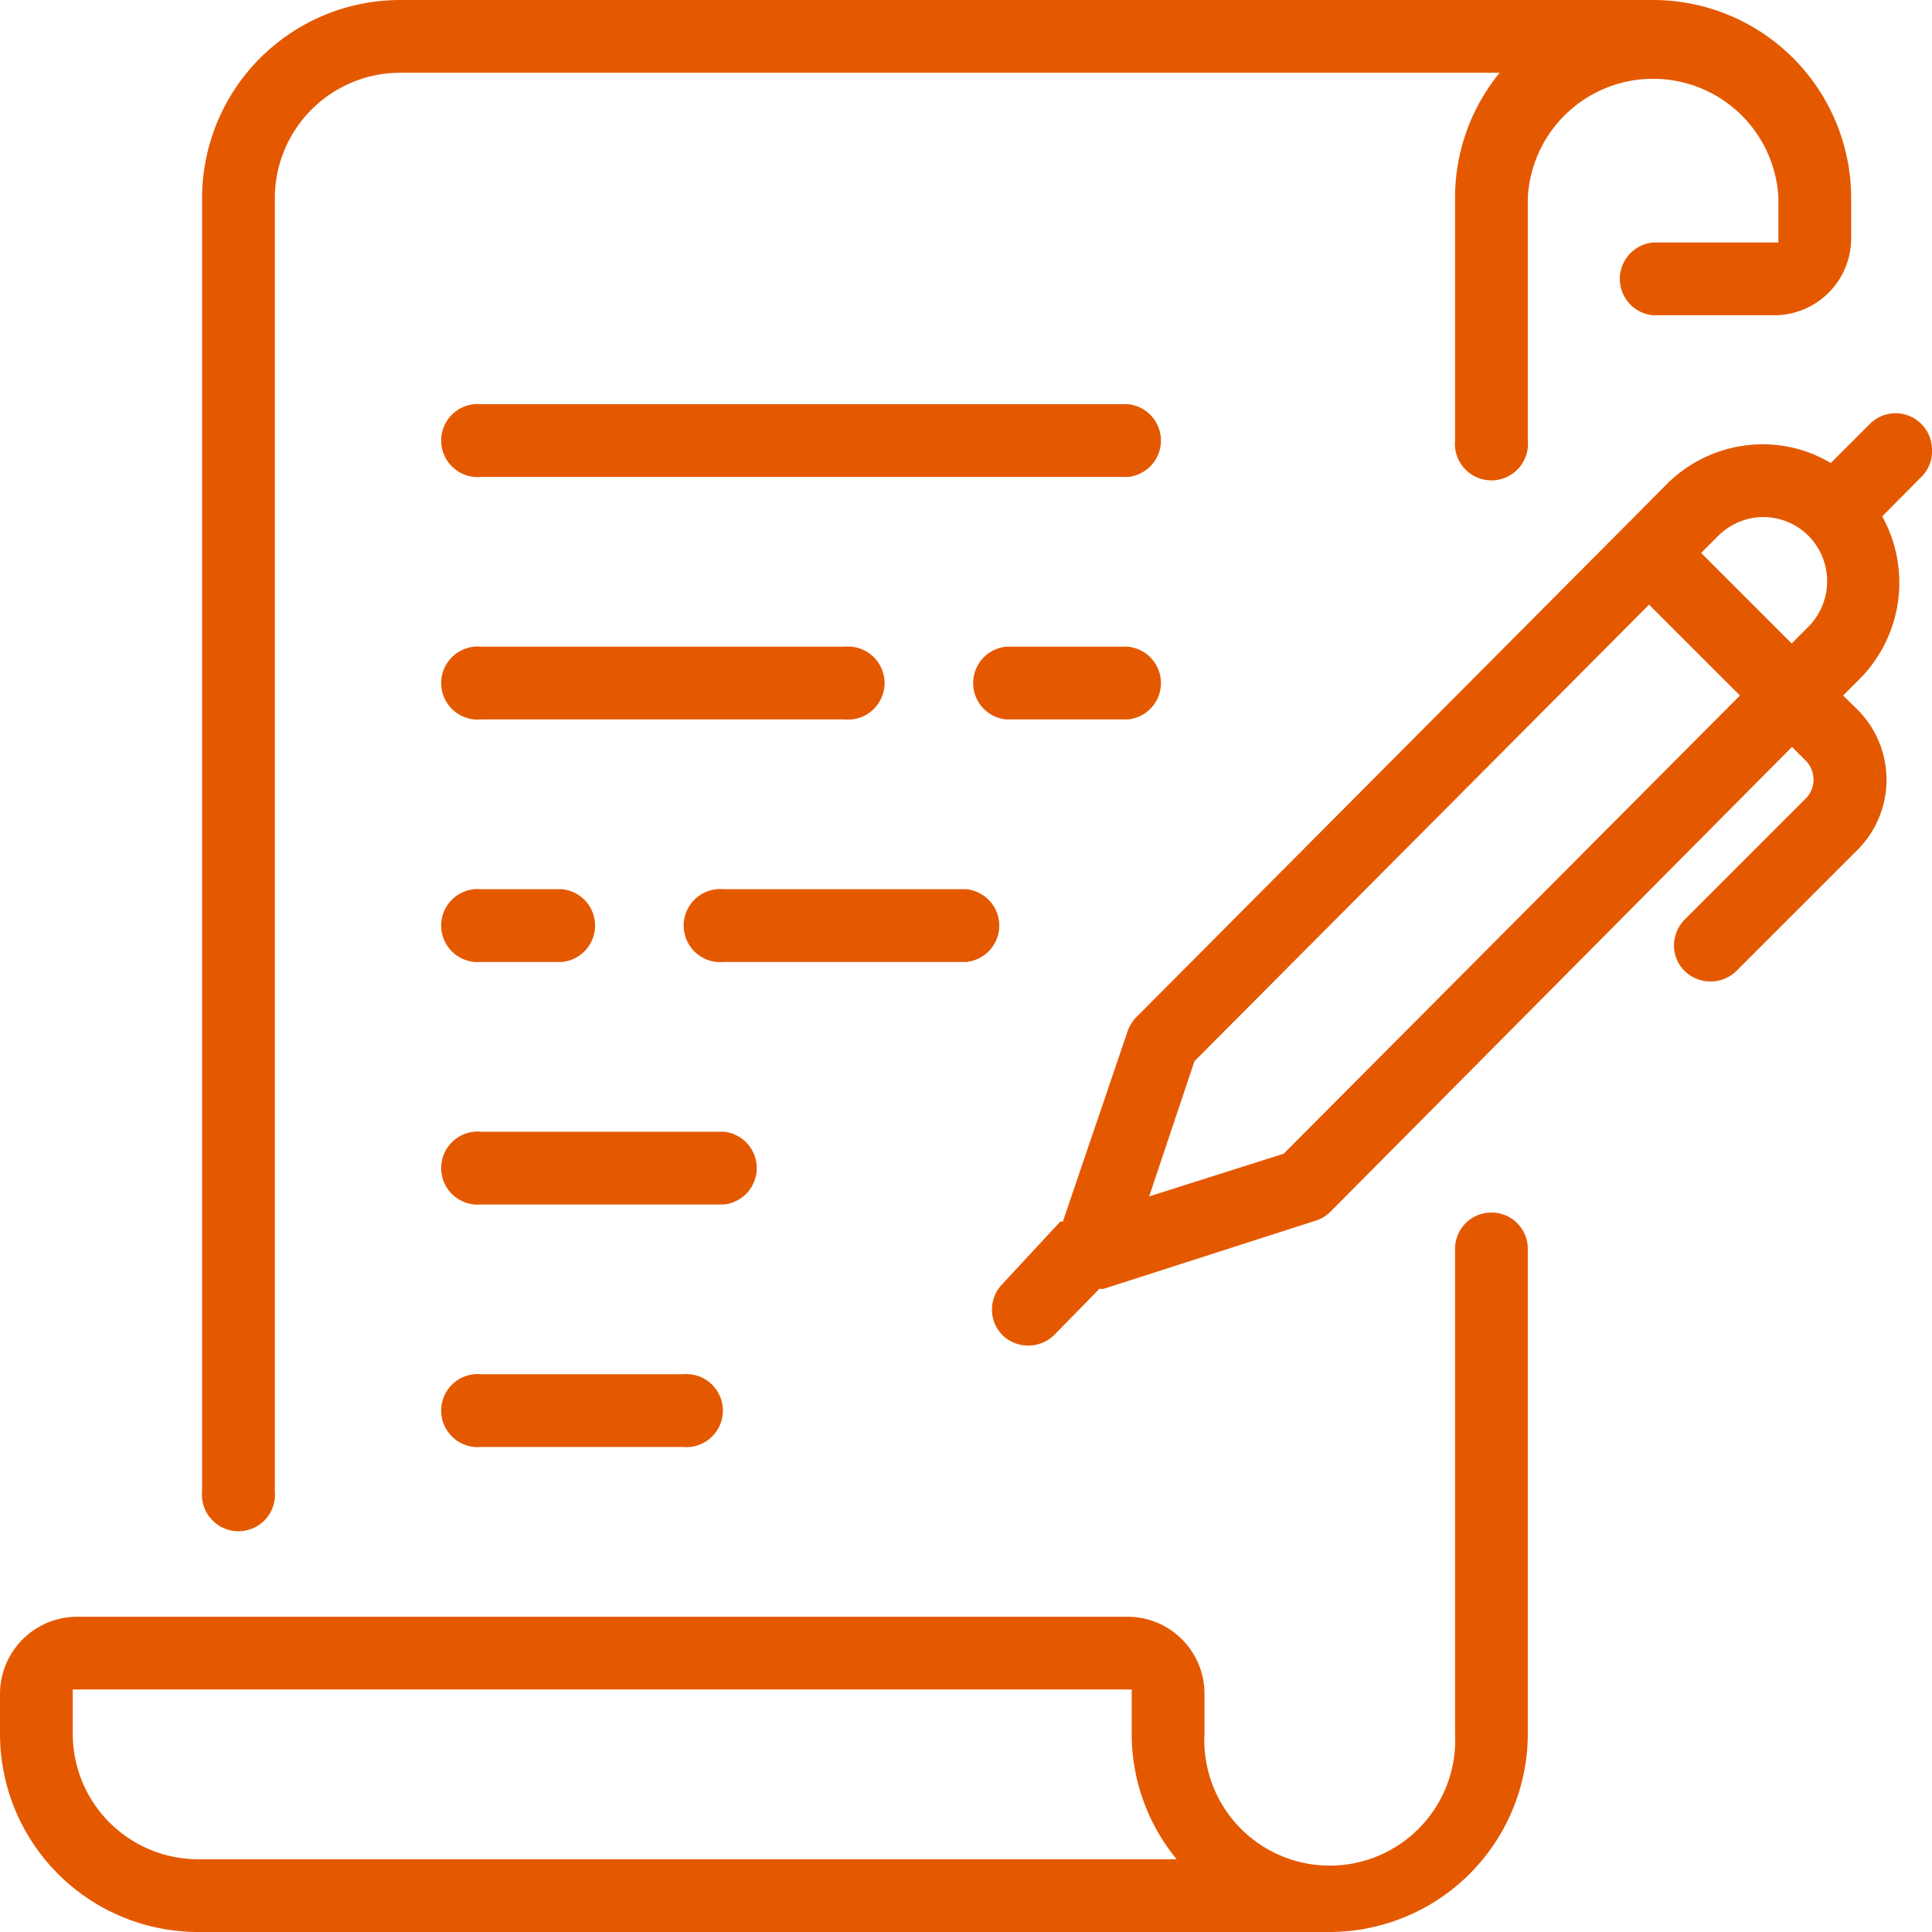
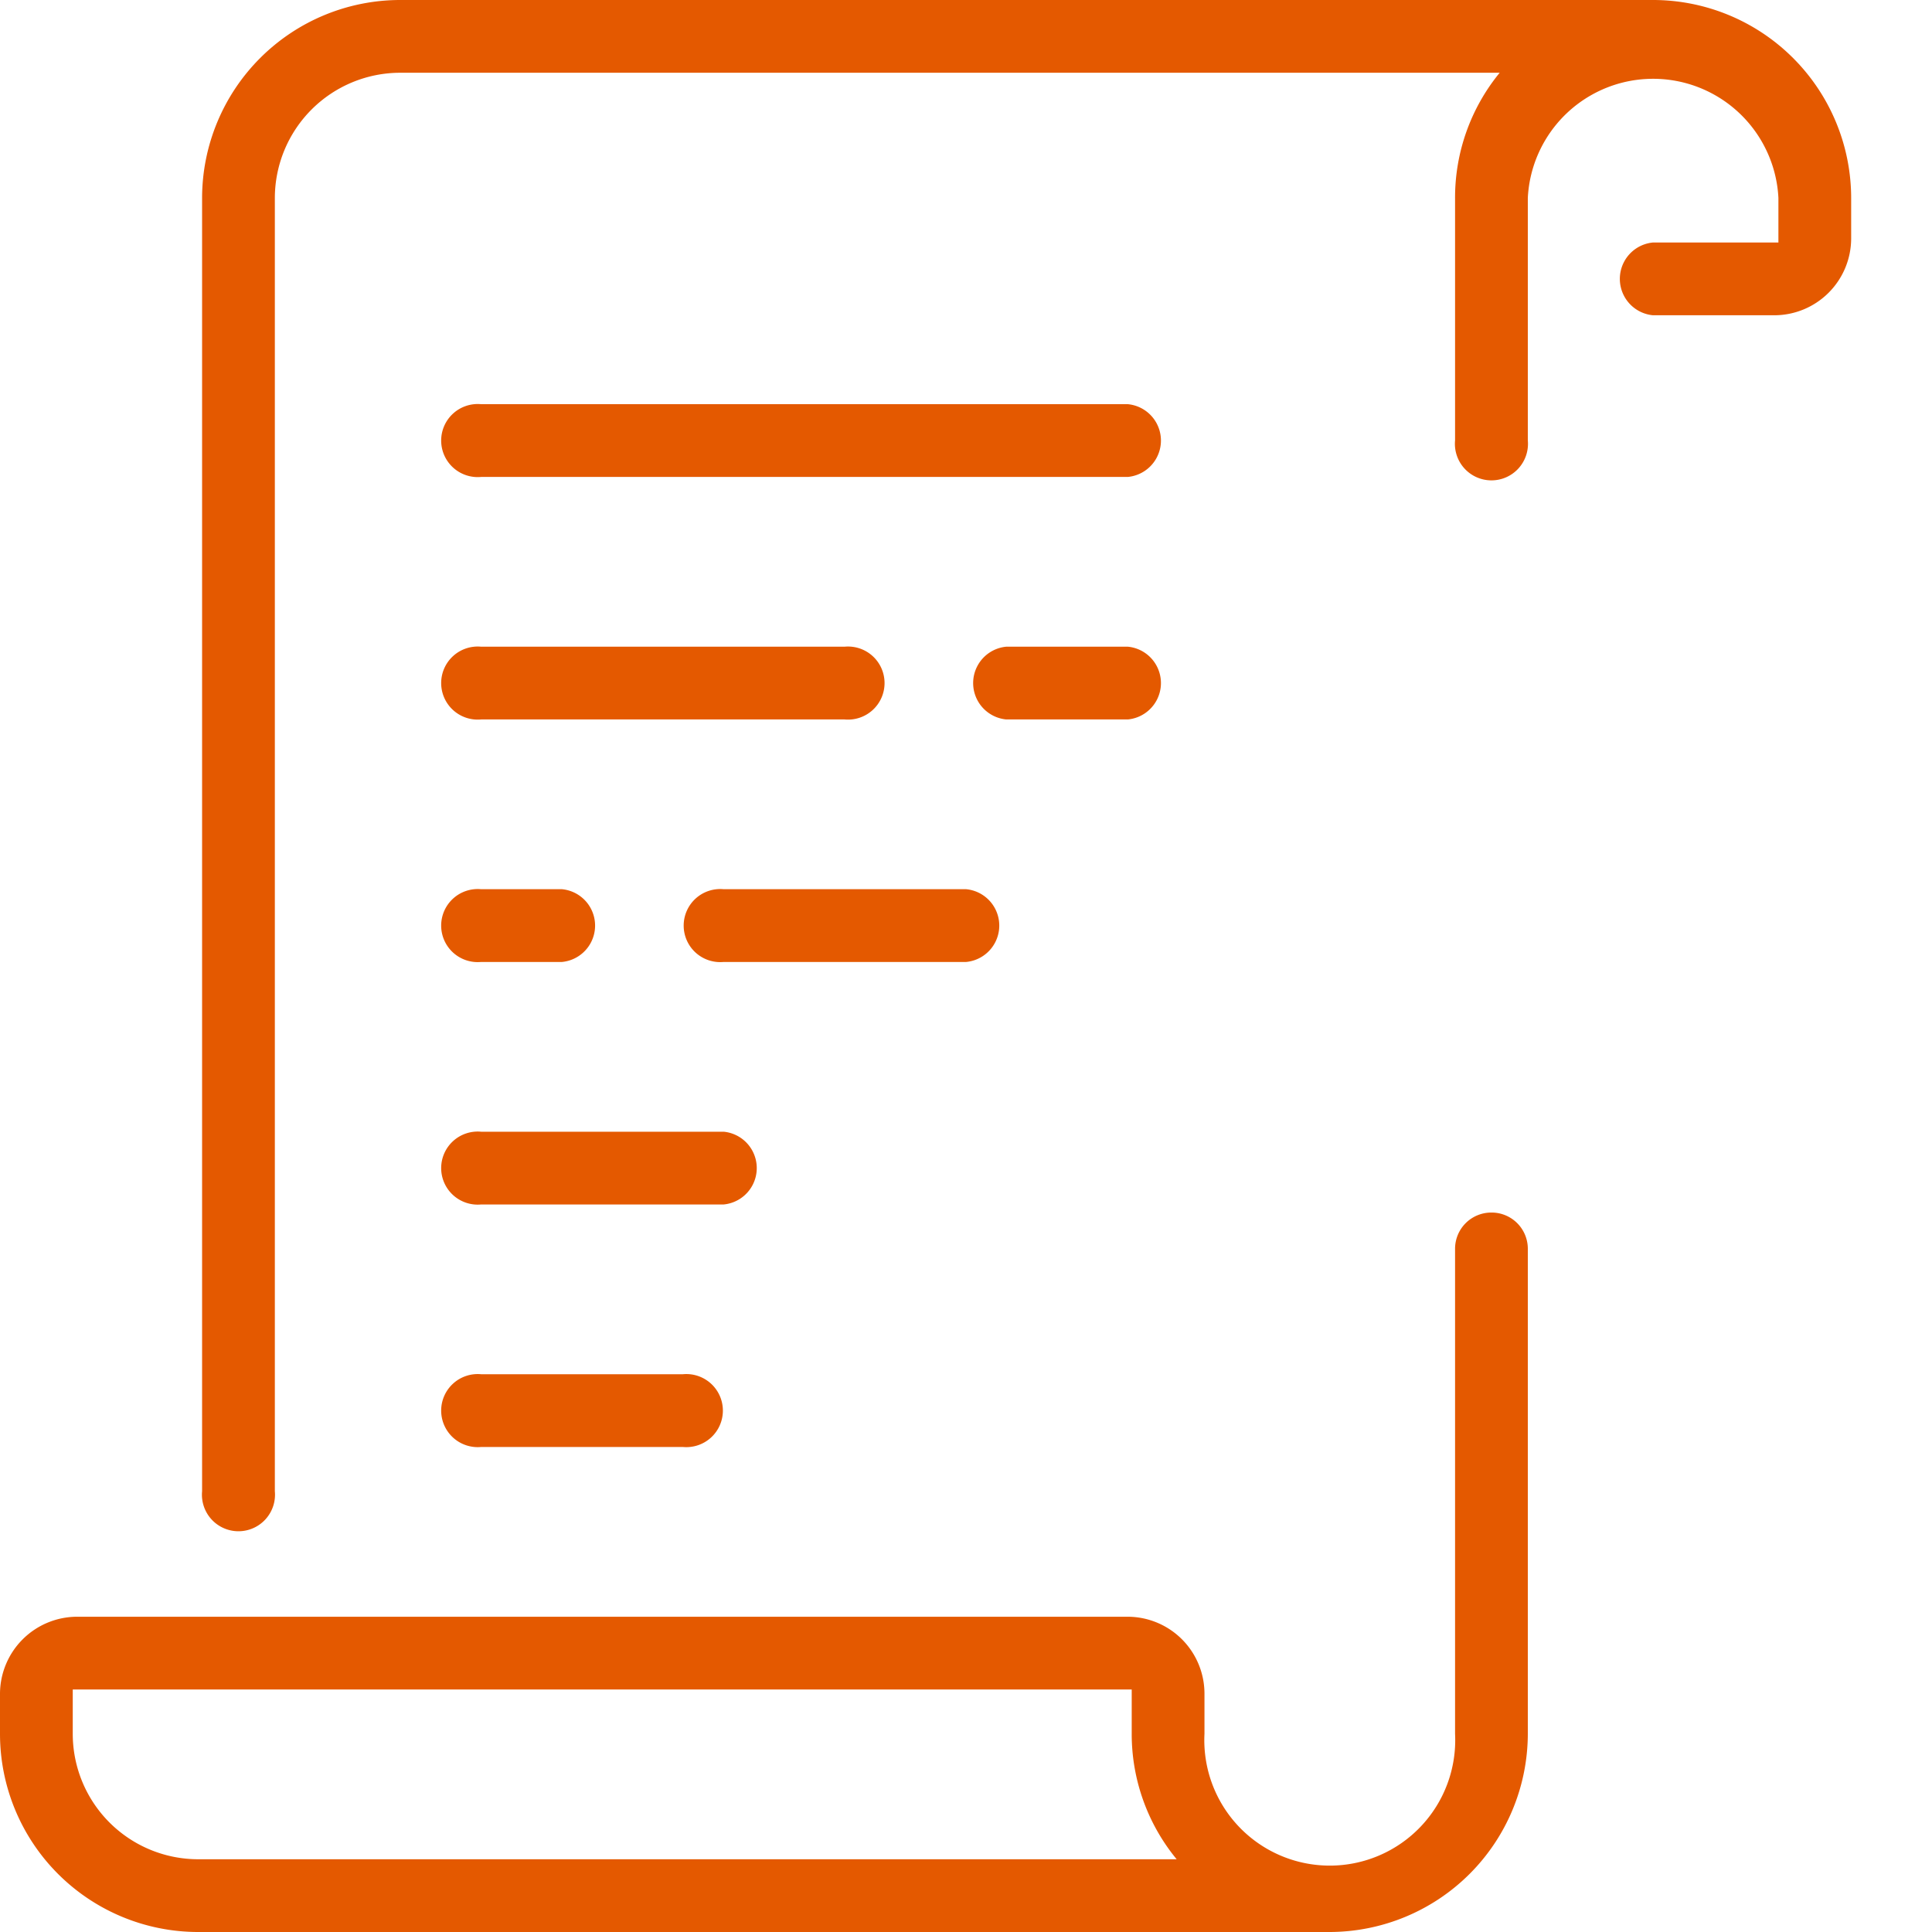
<svg xmlns="http://www.w3.org/2000/svg" width="59.75" height="59.75" viewBox="0 0 59.75 59.75">
  <defs>
    <style> .cls-1 { fill: #e45900; } </style>
  </defs>
  <g id="Layer_2" data-name="Layer 2">
    <g id="Layer_1-2" data-name="Layer 1">
      <g>
        <path class="cls-1" d="M51.12,0H12.38A6.13,6.13,0,0,0,6.25,6.12v40a1.13,1.13,0,1,0,2.25,0v-40a3.88,3.88,0,0,1,3.88-3.87h34A6.09,6.09,0,0,0,45,6.12v7.5a1.13,1.13,0,1,0,2.25,0V6.12a3.88,3.88,0,0,1,7.75,0V7.5H51.12a1.13,1.13,0,0,0,0,2.25h3.76a2.38,2.38,0,0,0,2.37-2.37V6.12A6.13,6.13,0,0,0,51.12,0Z" />
        <path class="cls-1" d="M46.12,37.5A1.12,1.12,0,0,0,45,38.62v15a3.88,3.88,0,1,1-7.75,0V52.38A2.38,2.38,0,0,0,34.88,50H2.38A2.39,2.39,0,0,0,0,52.38v1.24a6.13,6.13,0,0,0,6.12,6.13h35a6.14,6.14,0,0,0,6.13-6.13v-15A1.12,1.12,0,0,0,46.12,37.5ZM2.25,53.62V52.25H35v1.37a6.09,6.09,0,0,0,1.39,3.88H6.12A3.88,3.88,0,0,1,2.25,53.62Z" />
        <path class="cls-1" d="M21.12,42.5H14.88a1.13,1.13,0,1,0,0,2.25h6.24a1.13,1.13,0,1,0,0-2.25Z" />
        <path class="cls-1" d="M22.38,35h-7.5a1.13,1.13,0,1,0,0,2.25h7.5a1.13,1.13,0,0,0,0-2.25Z" />
        <path class="cls-1" d="M17.38,27.5h-2.5a1.13,1.13,0,1,0,0,2.25h2.5a1.13,1.13,0,0,0,0-2.25Z" />
        <path class="cls-1" d="M26.12,20H14.88a1.13,1.13,0,1,0,0,2.25H26.12a1.13,1.13,0,1,0,0-2.25Z" />
        <path class="cls-1" d="M34.88,12.5h-20a1.13,1.13,0,1,0,0,2.25h20a1.13,1.13,0,0,0,0-2.25Z" />
        <path class="cls-1" d="M34.88,20H31.12a1.13,1.13,0,0,0,0,2.25h3.76a1.13,1.13,0,0,0,0-2.25Z" />
        <path class="cls-1" d="M29.88,27.5h-7.5a1.13,1.13,0,1,0,0,2.25h7.5a1.13,1.13,0,0,0,0-2.25Z" />
-         <path class="cls-1" d="M59.75,13.91a1.13,1.13,0,0,0-1.13-1.13,1.12,1.12,0,0,0-.79.33l-1.21,1.21a4.11,4.11,0,0,0-2.09-.58,4.21,4.21,0,0,0-3,1.25l-1.31,1.32h0L35.14,31.46a1.16,1.16,0,0,0-.27.44l-2,5.88-.08,0L31,39.71a1.13,1.13,0,0,0,0,1.58,1.15,1.15,0,0,0,1.6,0L34,39.86l.13,0,6.56-2.11a1.1,1.1,0,0,0,.46-.28L55.42,23.1l.43.43a.83.83,0,0,1,0,1.16l-3.75,3.75a1.15,1.15,0,0,0-.33.8,1.11,1.11,0,0,0,.33.79,1.15,1.15,0,0,0,1.6,0l3.75-3.75a3.07,3.07,0,0,0,0-4.33L57,21.51l.54-.54a4.23,4.23,0,0,0,.67-5l1.21-1.22A1.11,1.11,0,0,0,59.75,13.91ZM40.34,36.79v-.25h0Zm-.64-1.11L35.54,37l1.4-4.18L51,18.7l2.81,2.81ZM52.61,17.1l.52-.52a2,2,0,0,1,1.4-.59,2,2,0,0,1,1.41.59h0a2,2,0,0,1,0,2.79l-.53.53Z" />
      </g>
    </g>
  </g>
</svg>